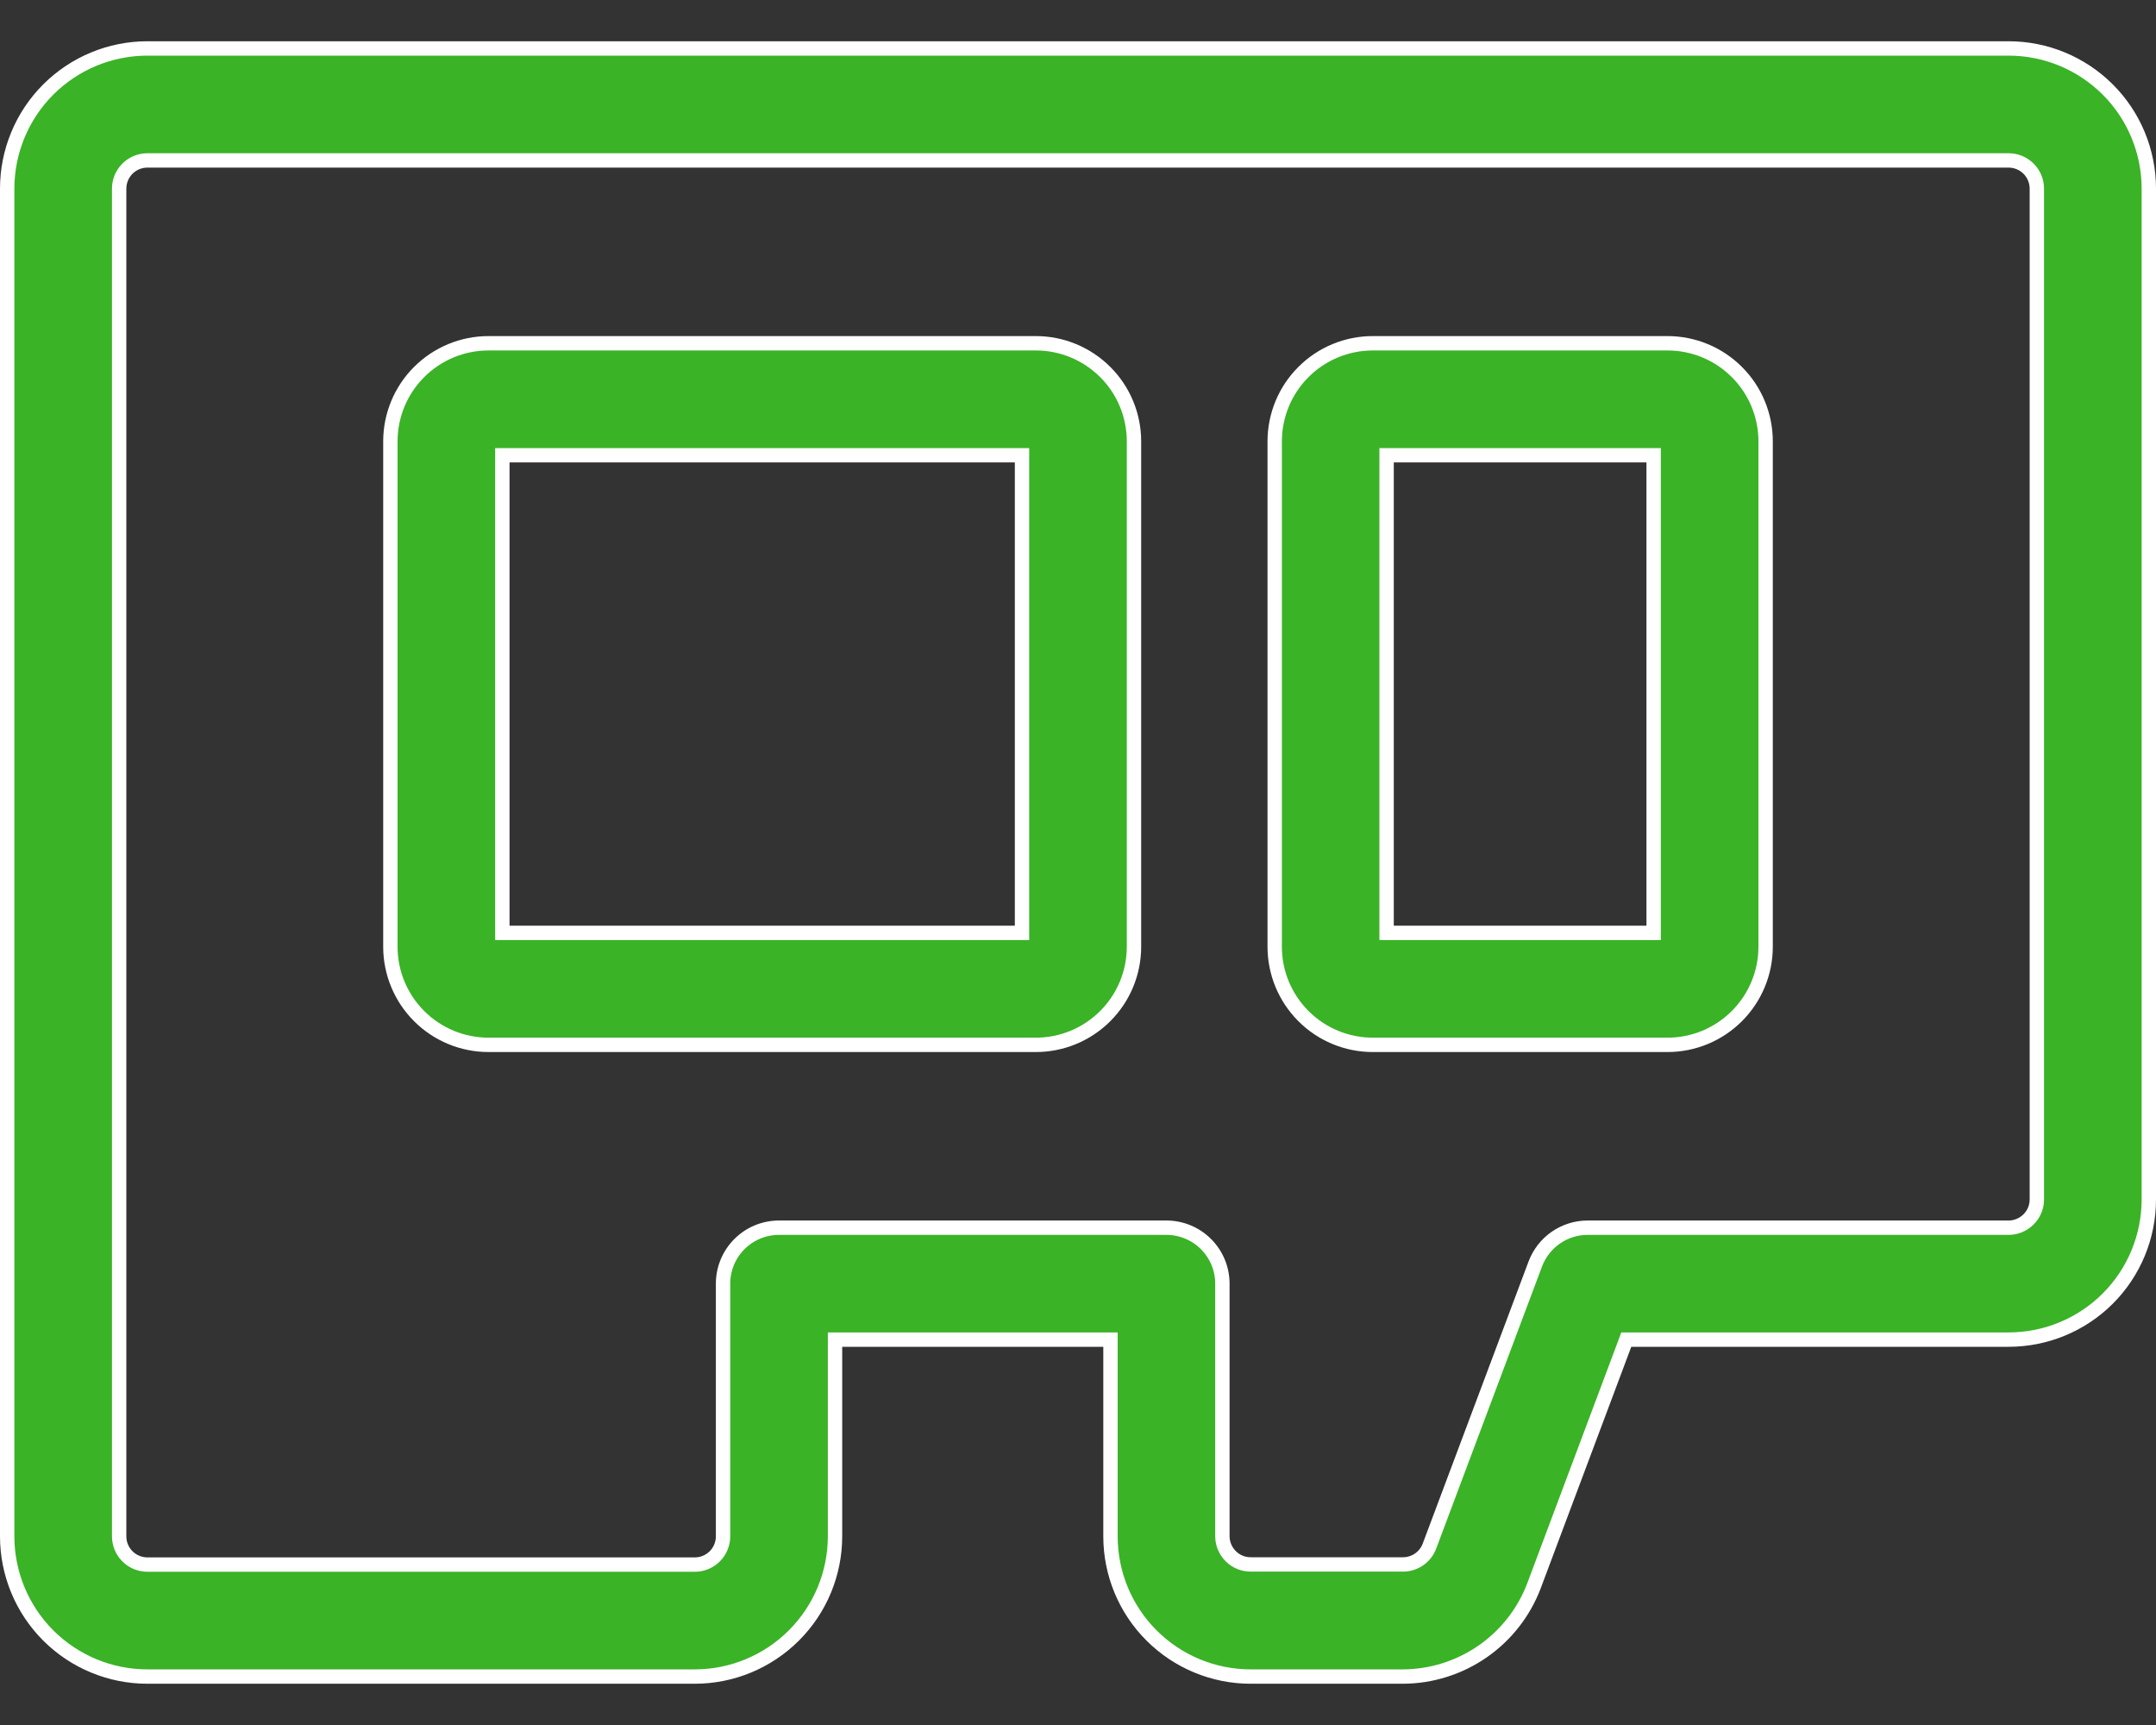
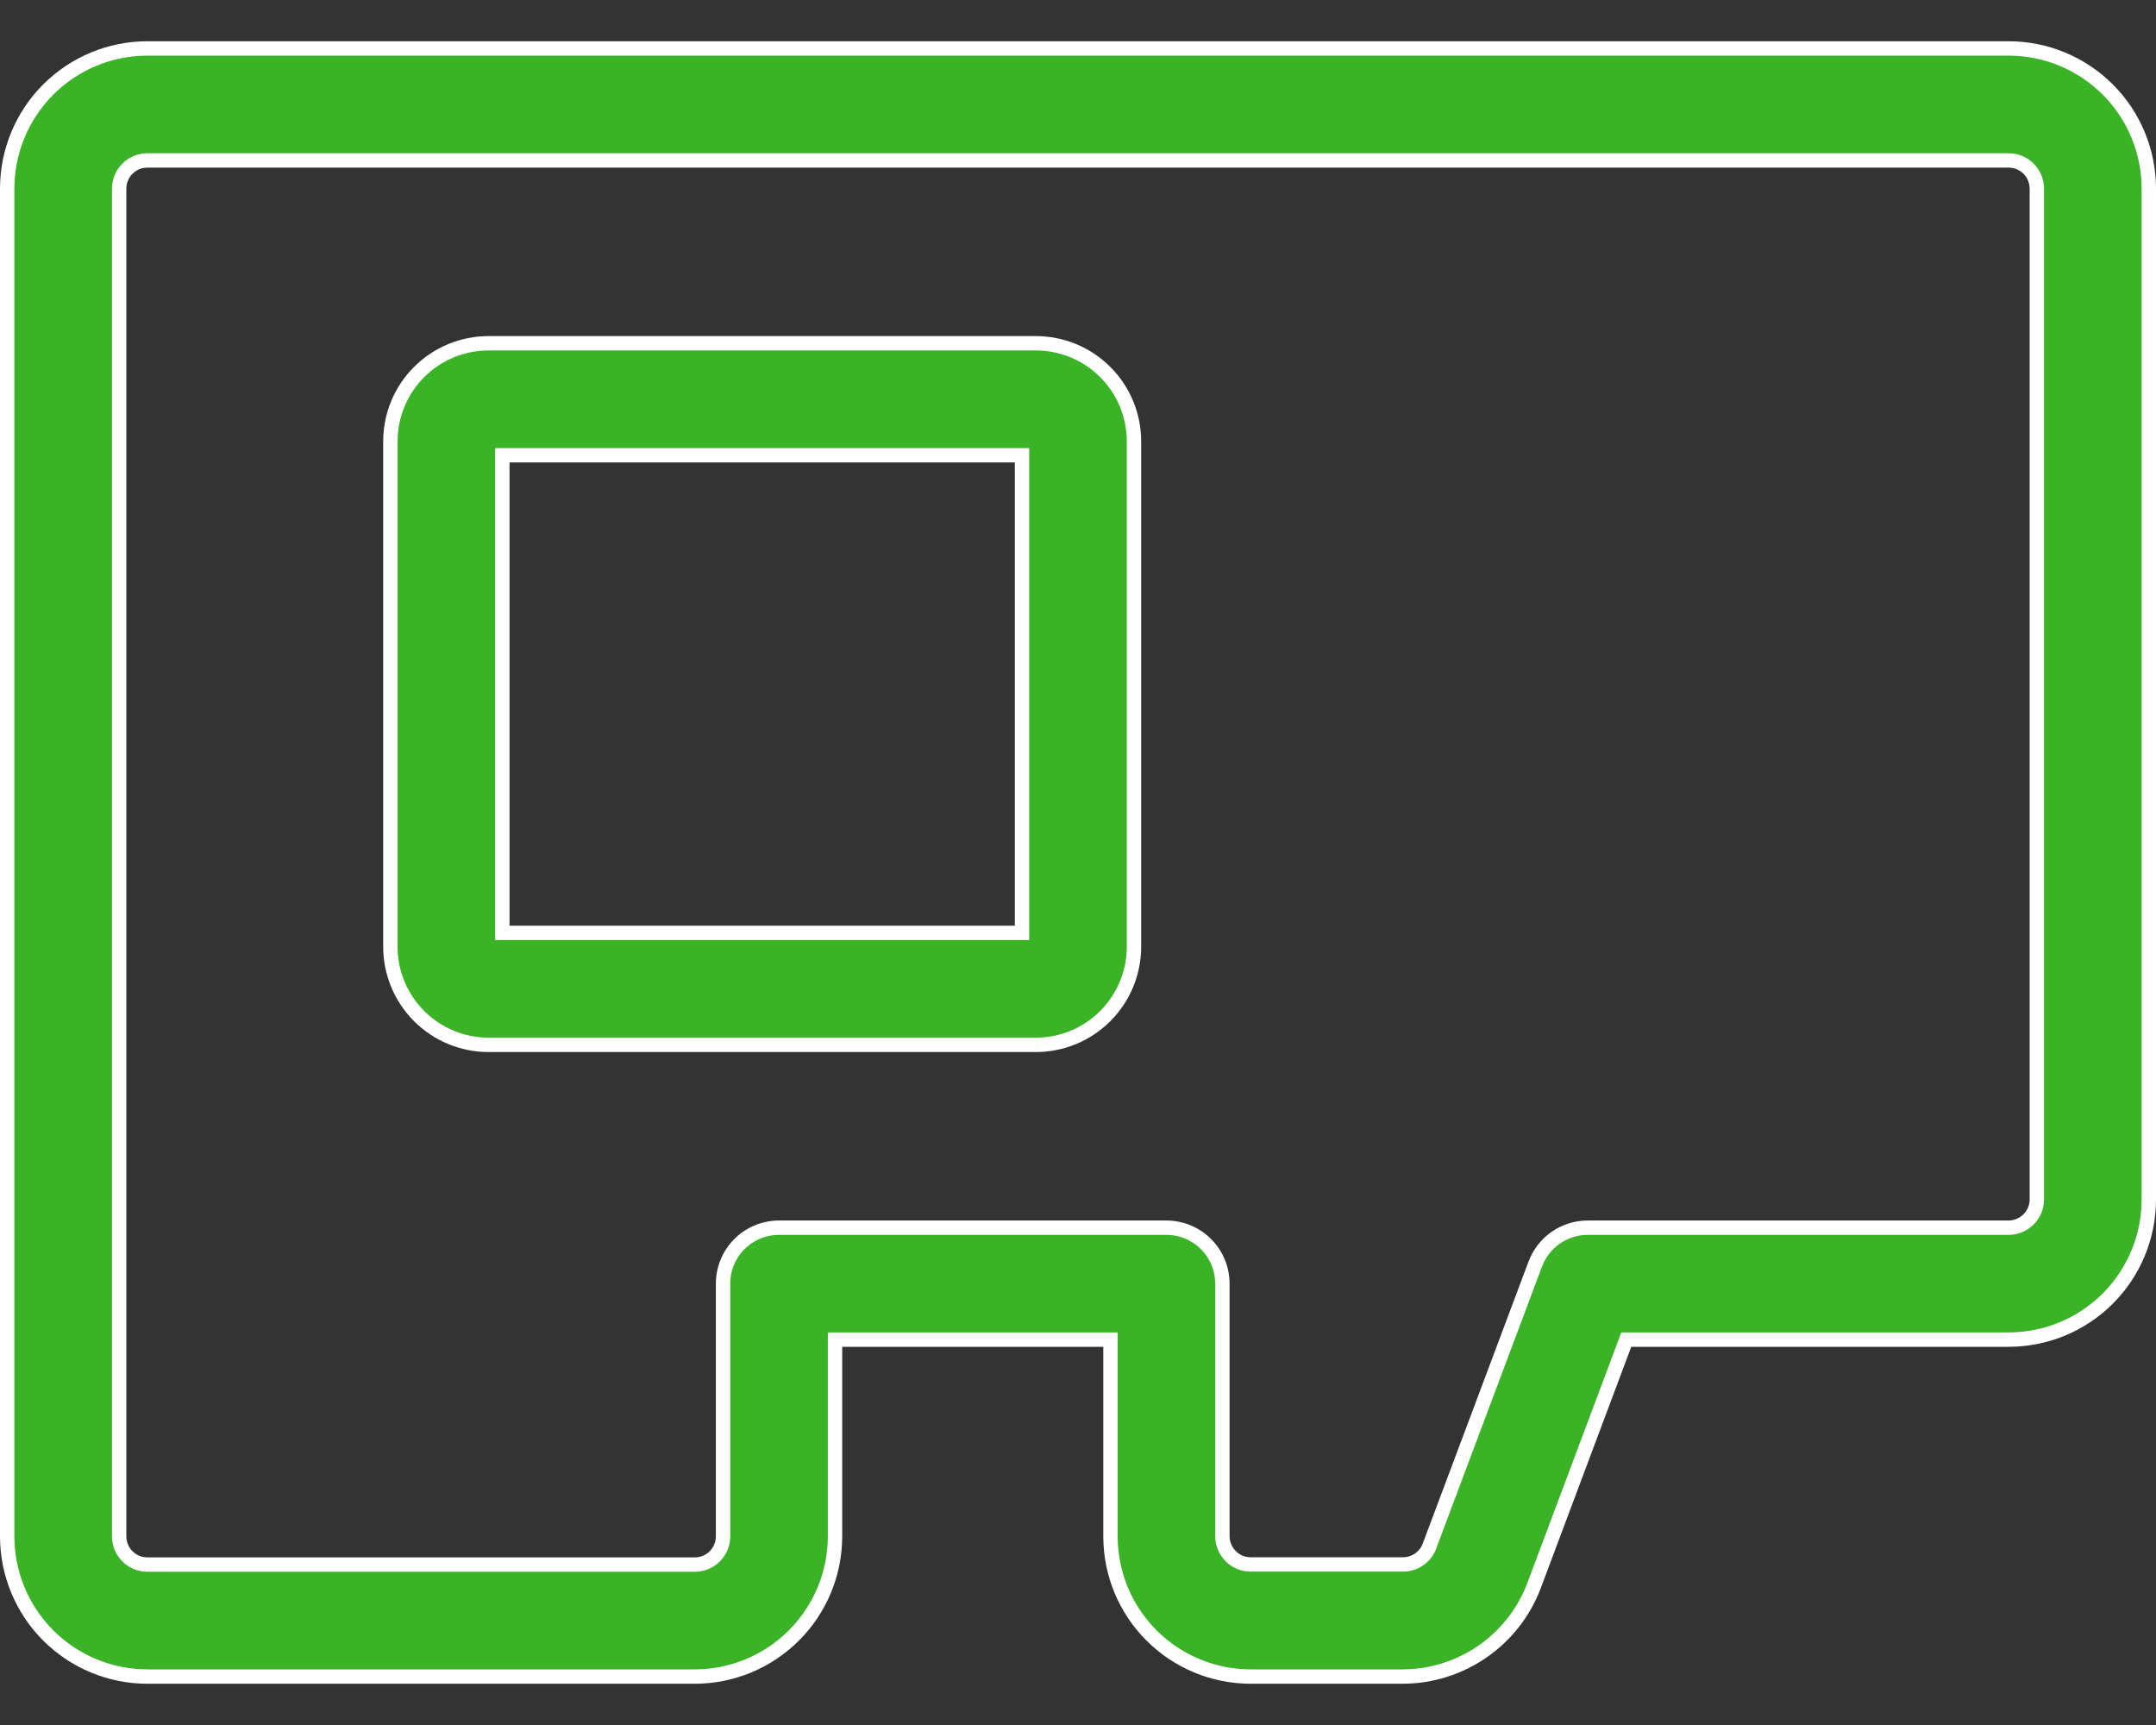
<svg xmlns="http://www.w3.org/2000/svg" width="30" height="24" viewBox="0 0 30 24" fill="none">
  <rect x="0" y="0" width="30" height="24" fill="#333333" stroke="none" />
  <path d="M11.719 18.638H11.619V18.738V21.375C11.619 21.892 11.413 22.389 11.047 22.754C10.681 23.12 10.185 23.326 9.668 23.326H2.051C1.533 23.326 1.037 23.12 0.671 22.754C0.306 22.389 0.1 21.892 0.1 21.375V2.625C0.1 2.108 0.306 1.611 0.671 1.246C1.037 0.88 1.533 0.674 2.051 0.674H27.949C28.467 0.674 28.963 0.88 29.329 1.246C29.695 1.611 29.9 2.108 29.9 2.625V16.688C29.9 17.205 29.695 17.701 29.329 18.067C28.963 18.433 28.467 18.638 27.949 18.638H22.699H22.629L22.605 18.703L21.346 22.06C21.346 22.06 21.346 22.06 21.346 22.06C21.206 22.431 20.956 22.751 20.63 22.977C20.304 23.203 19.916 23.325 19.52 23.326H17.402C16.885 23.326 16.389 23.12 16.023 22.754C15.657 22.389 15.452 21.892 15.452 21.375V18.738V18.638H15.352H11.719ZM19.89 21.512L19.89 21.512L21.363 17.586C21.419 17.438 21.518 17.31 21.648 17.22C21.778 17.13 21.932 17.081 22.09 17.081H27.949C28.053 17.081 28.153 17.039 28.227 16.965C28.301 16.892 28.342 16.792 28.342 16.688V2.625C28.342 2.521 28.301 2.421 28.227 2.347C28.153 2.273 28.053 2.232 27.949 2.232H2.051C1.947 2.232 1.847 2.273 1.773 2.347C1.699 2.421 1.658 2.521 1.658 2.625V21.375C1.658 21.479 1.699 21.579 1.773 21.653C1.847 21.727 1.947 21.768 2.051 21.768H9.668C9.772 21.768 9.872 21.727 9.946 21.653C10.02 21.579 10.061 21.479 10.061 21.375V17.859C10.061 17.653 10.143 17.455 10.289 17.309C10.435 17.163 10.633 17.081 10.84 17.081H16.23C16.437 17.081 16.635 17.163 16.781 17.309C16.927 17.455 17.009 17.653 17.009 17.859V21.373C17.009 21.477 17.051 21.577 17.125 21.651C17.198 21.725 17.298 21.766 17.402 21.766H19.522C19.602 21.766 19.68 21.742 19.746 21.696C19.812 21.651 19.862 21.586 19.89 21.512Z" fill="#3AB326" stroke="white" stroke-width="0.2" />
  <path d="M14.121 12.979H14.221V12.879V6.434V6.334H14.121H7.09H6.99V6.434V12.879V12.979H7.09H14.121ZM6.797 4.776H14.414C14.776 4.776 15.123 4.92 15.379 5.176C15.635 5.431 15.779 5.779 15.779 6.141V13.172C15.779 13.534 15.635 13.881 15.379 14.137C15.123 14.393 14.776 14.537 14.414 14.537H6.797C6.435 14.537 6.088 14.393 5.832 14.137C5.576 13.881 5.432 13.534 5.432 13.172V6.141C5.432 5.779 5.576 5.431 5.832 5.176C6.088 4.92 6.435 4.776 6.797 4.776Z" fill="#3AB326" stroke="white" stroke-width="0.2" />
-   <path d="M22.91 12.979H23.01V12.879V6.434V6.334H22.91H19.395H19.294V6.434V12.879V12.979H19.395H22.91ZM19.102 4.776H23.203C23.565 4.776 23.912 4.92 24.168 5.176C24.424 5.431 24.568 5.779 24.568 6.141V13.172C24.568 13.534 24.424 13.881 24.168 14.137C23.912 14.393 23.565 14.537 23.203 14.537H19.102C18.74 14.537 18.392 14.393 18.137 14.137C17.881 13.881 17.737 13.534 17.737 13.172V6.141C17.737 5.779 17.881 5.431 18.137 5.176C18.392 4.92 18.74 4.776 19.102 4.776Z" fill="#3AB326" stroke="white" stroke-width="0.2" />
</svg>